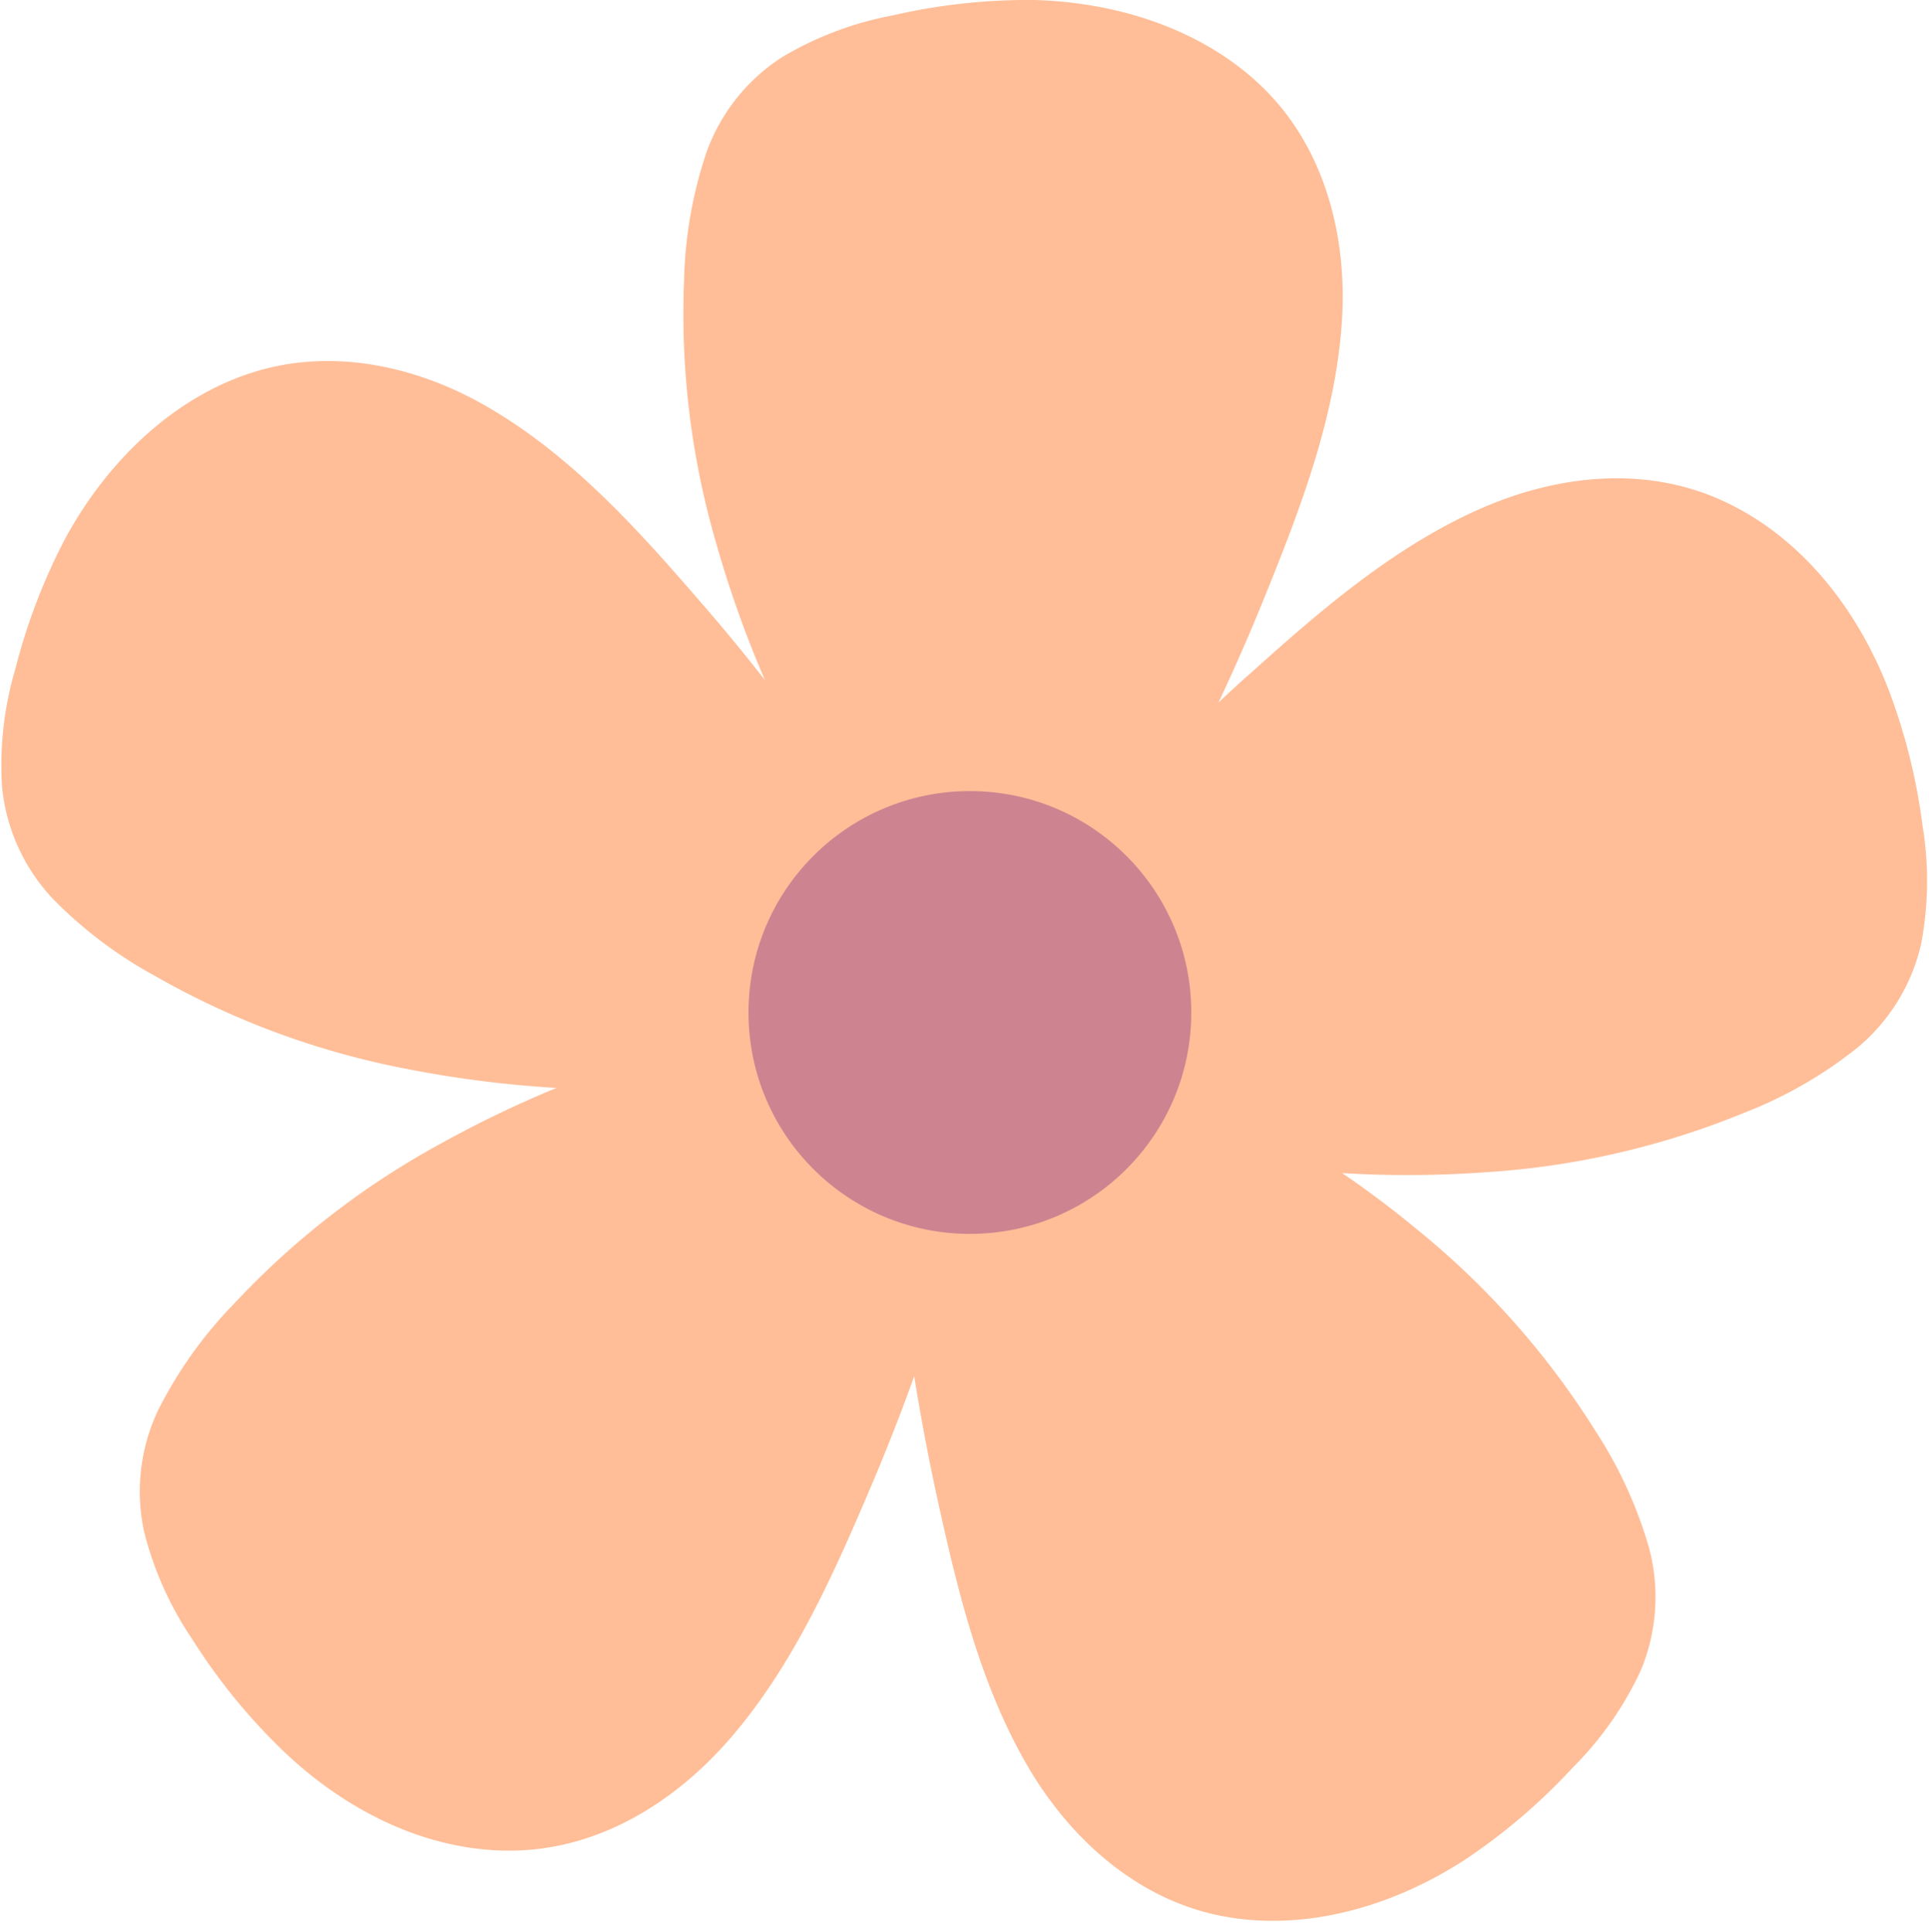
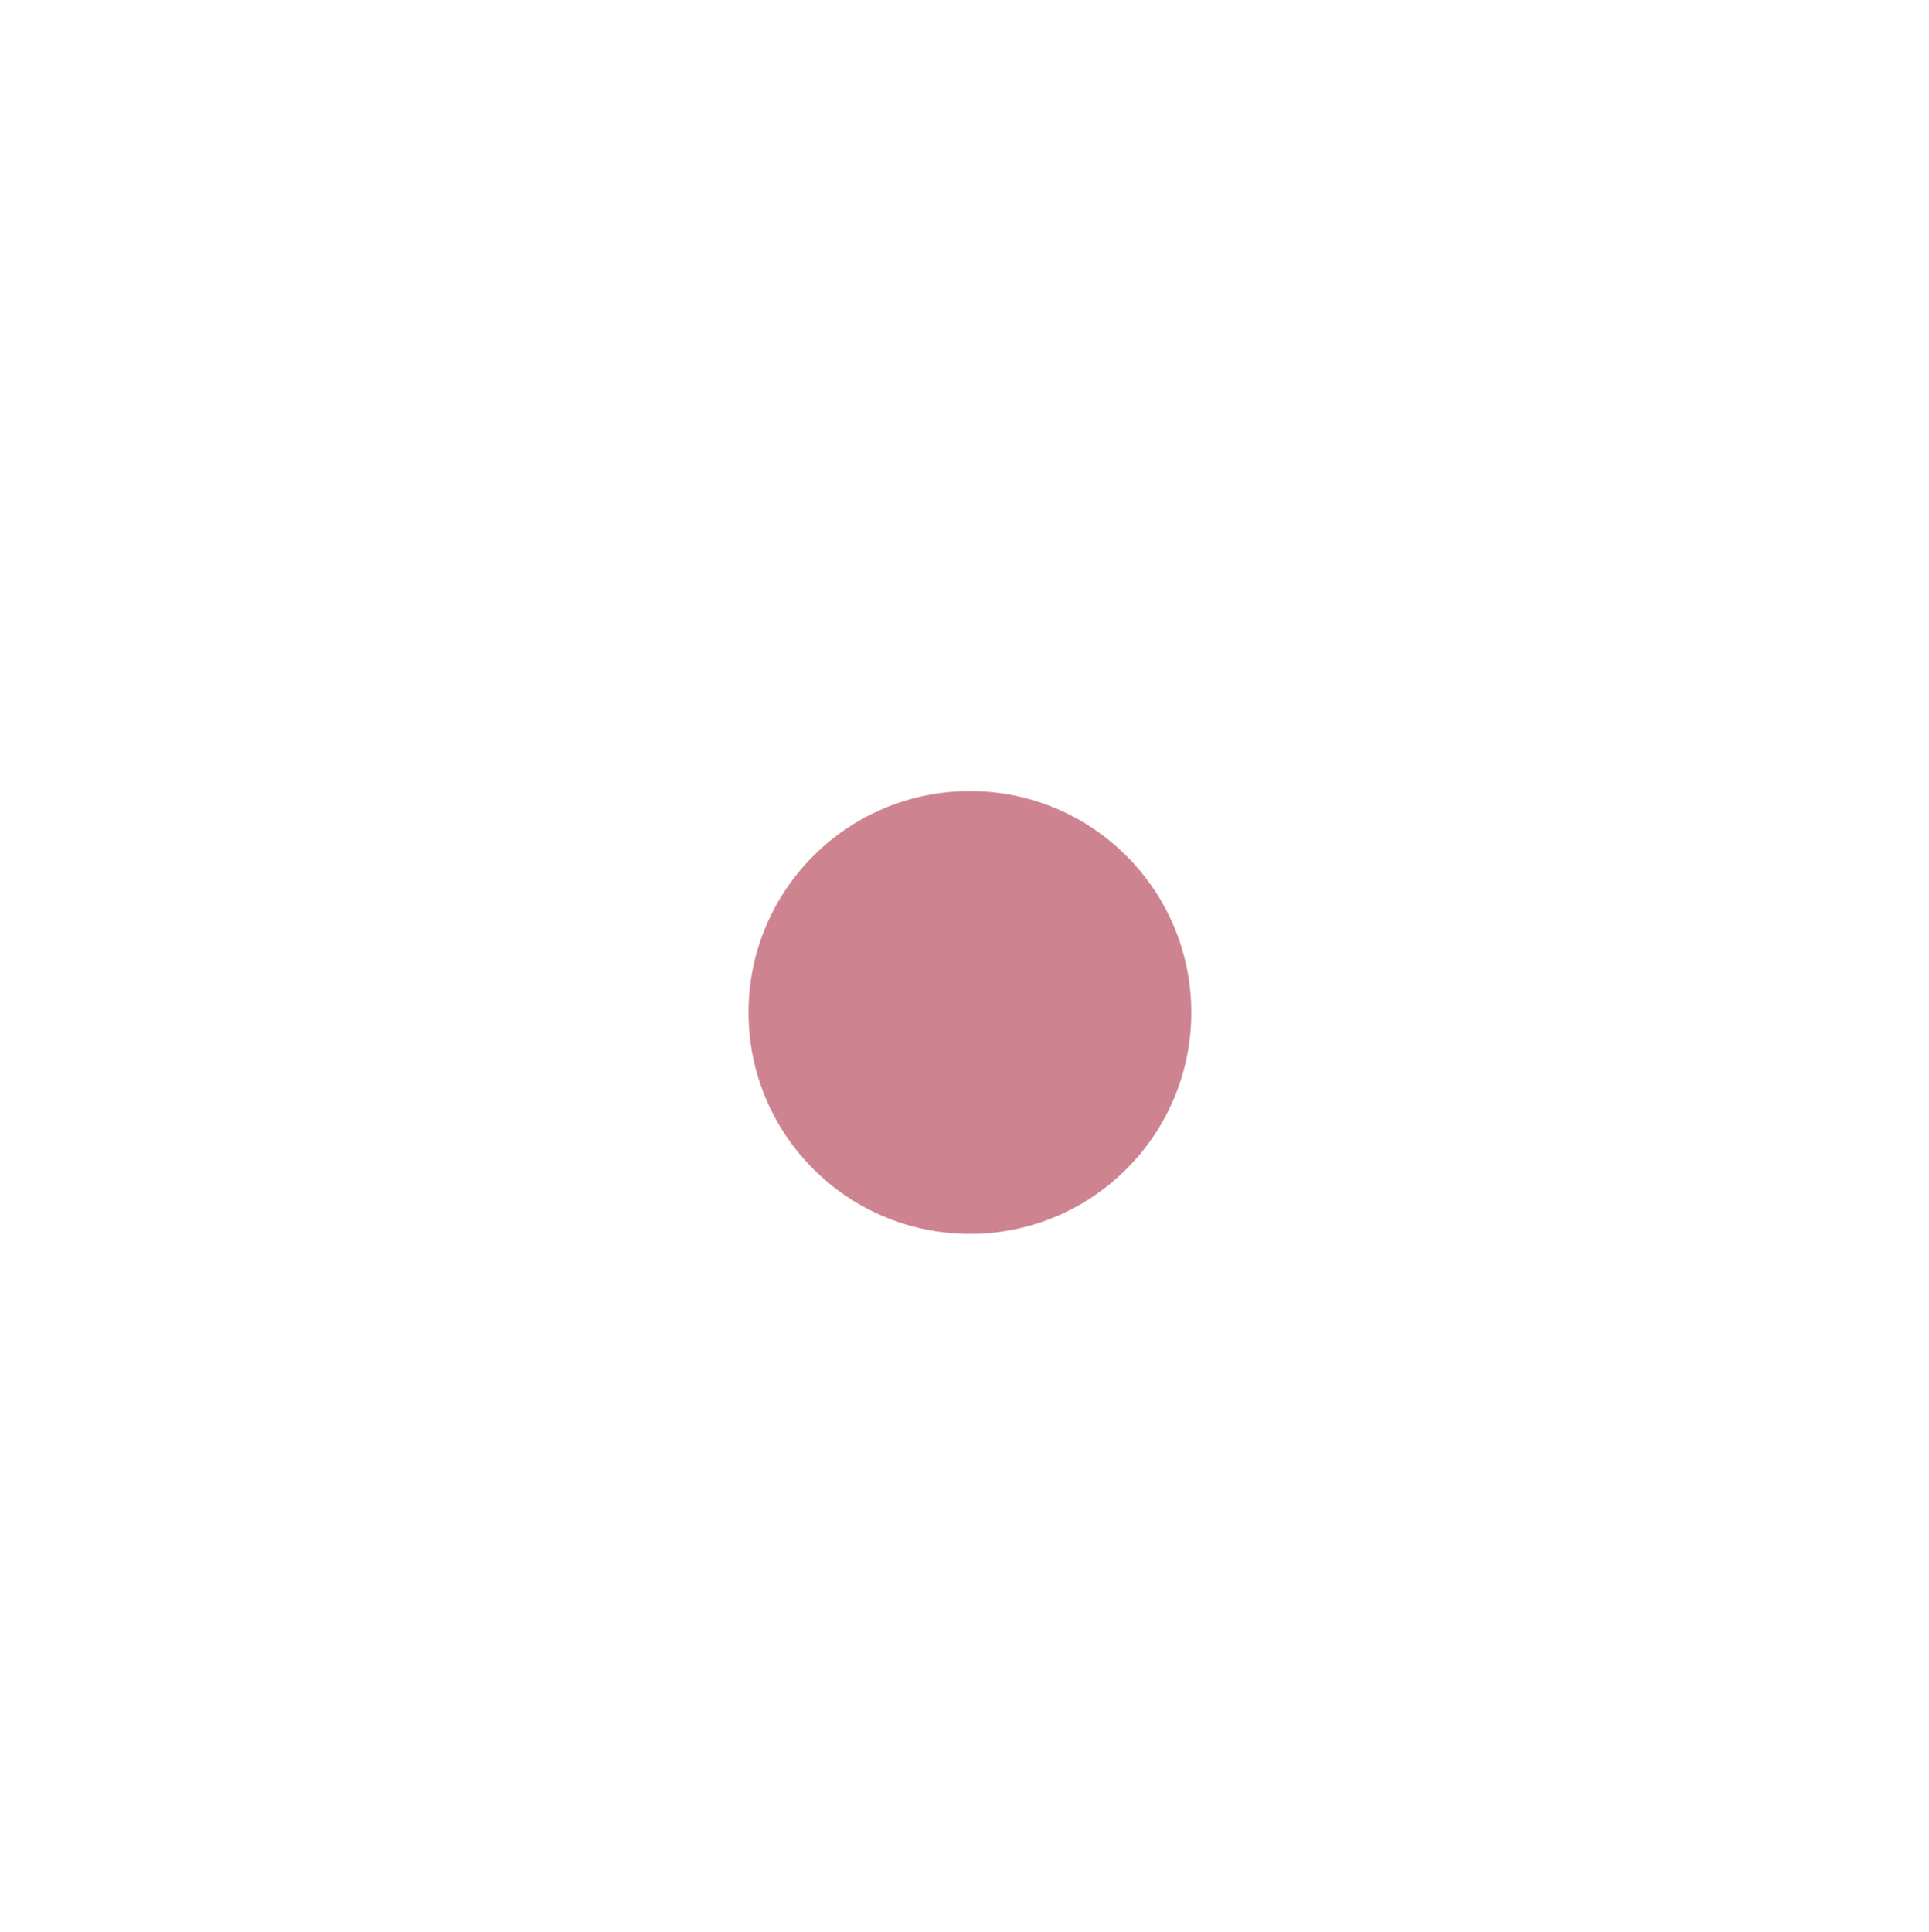
<svg xmlns="http://www.w3.org/2000/svg" fill="#000000" height="179" preserveAspectRatio="xMidYMid meet" version="1" viewBox="-0.1 -0.0 178.7 179.0" width="178.7" zoomAndPan="magnify">
  <g data-name="Layer 2">
    <g data-name="Layer 1">
      <g id="change1_1">
-         <path d="M174.81,63.77c-2.86-7.33-8-14-15.26-17.35s-15.43-2.4-22.49.7c-8.06,3.55-14.93,9.5-21.41,15.34-1,.86-1.92,1.74-2.87,2.62q2.31-4.89,4.33-9.91c3.28-8.09,6.52-16.58,7.1-25.36.51-7.7-1.47-15.77-7-21.38S103.55.2,95.69,0A55.72,55.72,0,0,0,82.63,1.42,31.3,31.3,0,0,0,72.41,5.26a17.51,17.51,0,0,0-7.07,8.87A40,40,0,0,0,63.27,26a75.75,75.75,0,0,0,3,24.41A102.8,102.8,0,0,0,70.76,63q-2.83-3.63-5.86-7.11C59.2,49.28,53.13,42.51,45.57,38c-6.62-4-14.7-5.88-22.22-3.51S9.79,42.87,6,49.78a55.63,55.63,0,0,0-4.7,12.27A31.36,31.36,0,0,0,.09,72.9,17.62,17.62,0,0,0,4.76,83.23a40,40,0,0,0,9.6,7.24A75.49,75.49,0,0,0,37.45,99a103.65,103.65,0,0,0,14,1.79,101.7,101.7,0,0,0-10.43,5,75.77,75.77,0,0,0-19.45,15,39.92,39.92,0,0,0-7,9.81,17.56,17.56,0,0,0-1.33,11.26,31.25,31.25,0,0,0,4.47,10A55.11,55.11,0,0,0,26,162.08c5.66,5.46,13.11,9.38,21.12,9.37s15-4.28,20.13-10.06c5.83-6.6,9.58-14.88,13-22.89q2.34-5.43,4.34-11,.92,5.73,2.16,11.41c1.87,8.52,4,17.36,8.48,24.93,3.93,6.64,10.13,12.18,17.88,13.67s15.91-.93,22.5-5.22a55.3,55.3,0,0,0,10-8.55,31.32,31.32,0,0,0,6.27-8.94,17.63,17.63,0,0,0,.81-11.31,40,40,0,0,0-5-10.94,75.79,75.79,0,0,0-16.27-18.45q-3.46-2.88-7.18-5.42a101.61,101.61,0,0,0,13.29-.08,75.43,75.43,0,0,0,24-5.53,39.74,39.74,0,0,0,10.43-6,17.53,17.53,0,0,0,5.92-9.67,31.29,31.29,0,0,0,.12-10.92A55.29,55.29,0,0,0,174.81,63.77Z" fill="#ffbe98" />
-       </g>
+         </g>
      <g id="change2_1">
        <circle cx="89.75" cy="93.8" fill="#ce8390" r="20.51" />
      </g>
    </g>
  </g>
</svg>